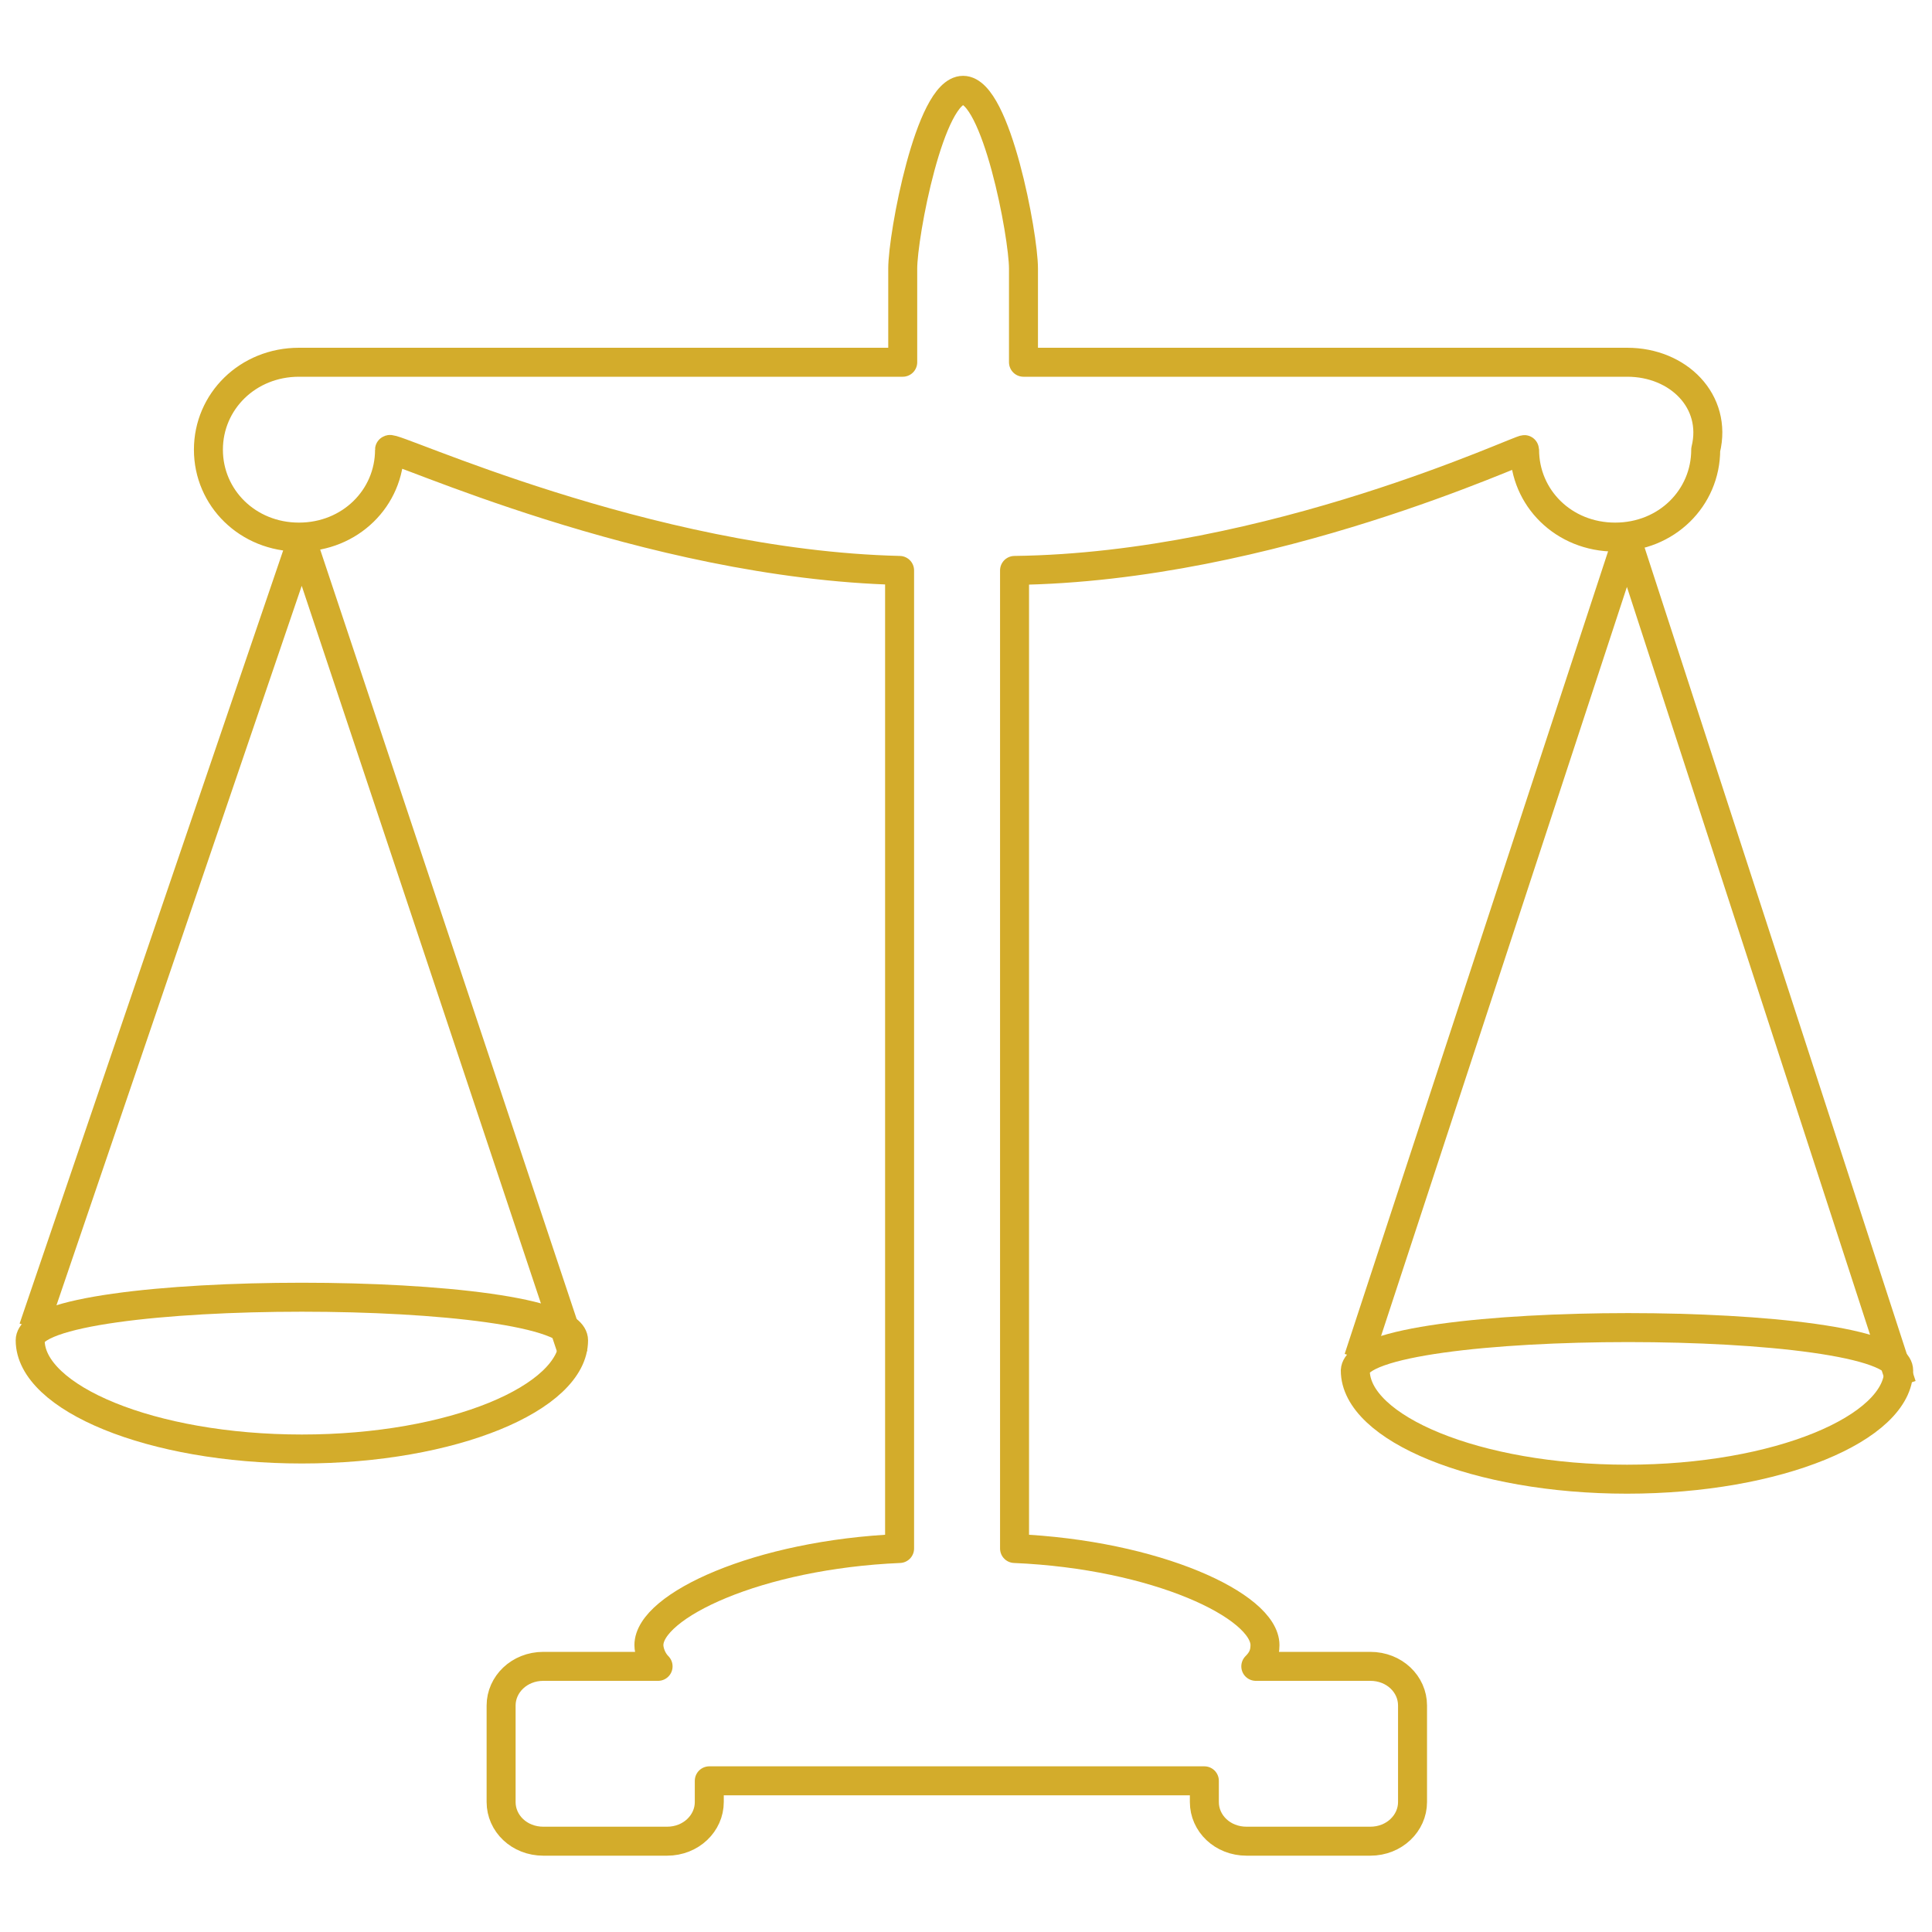
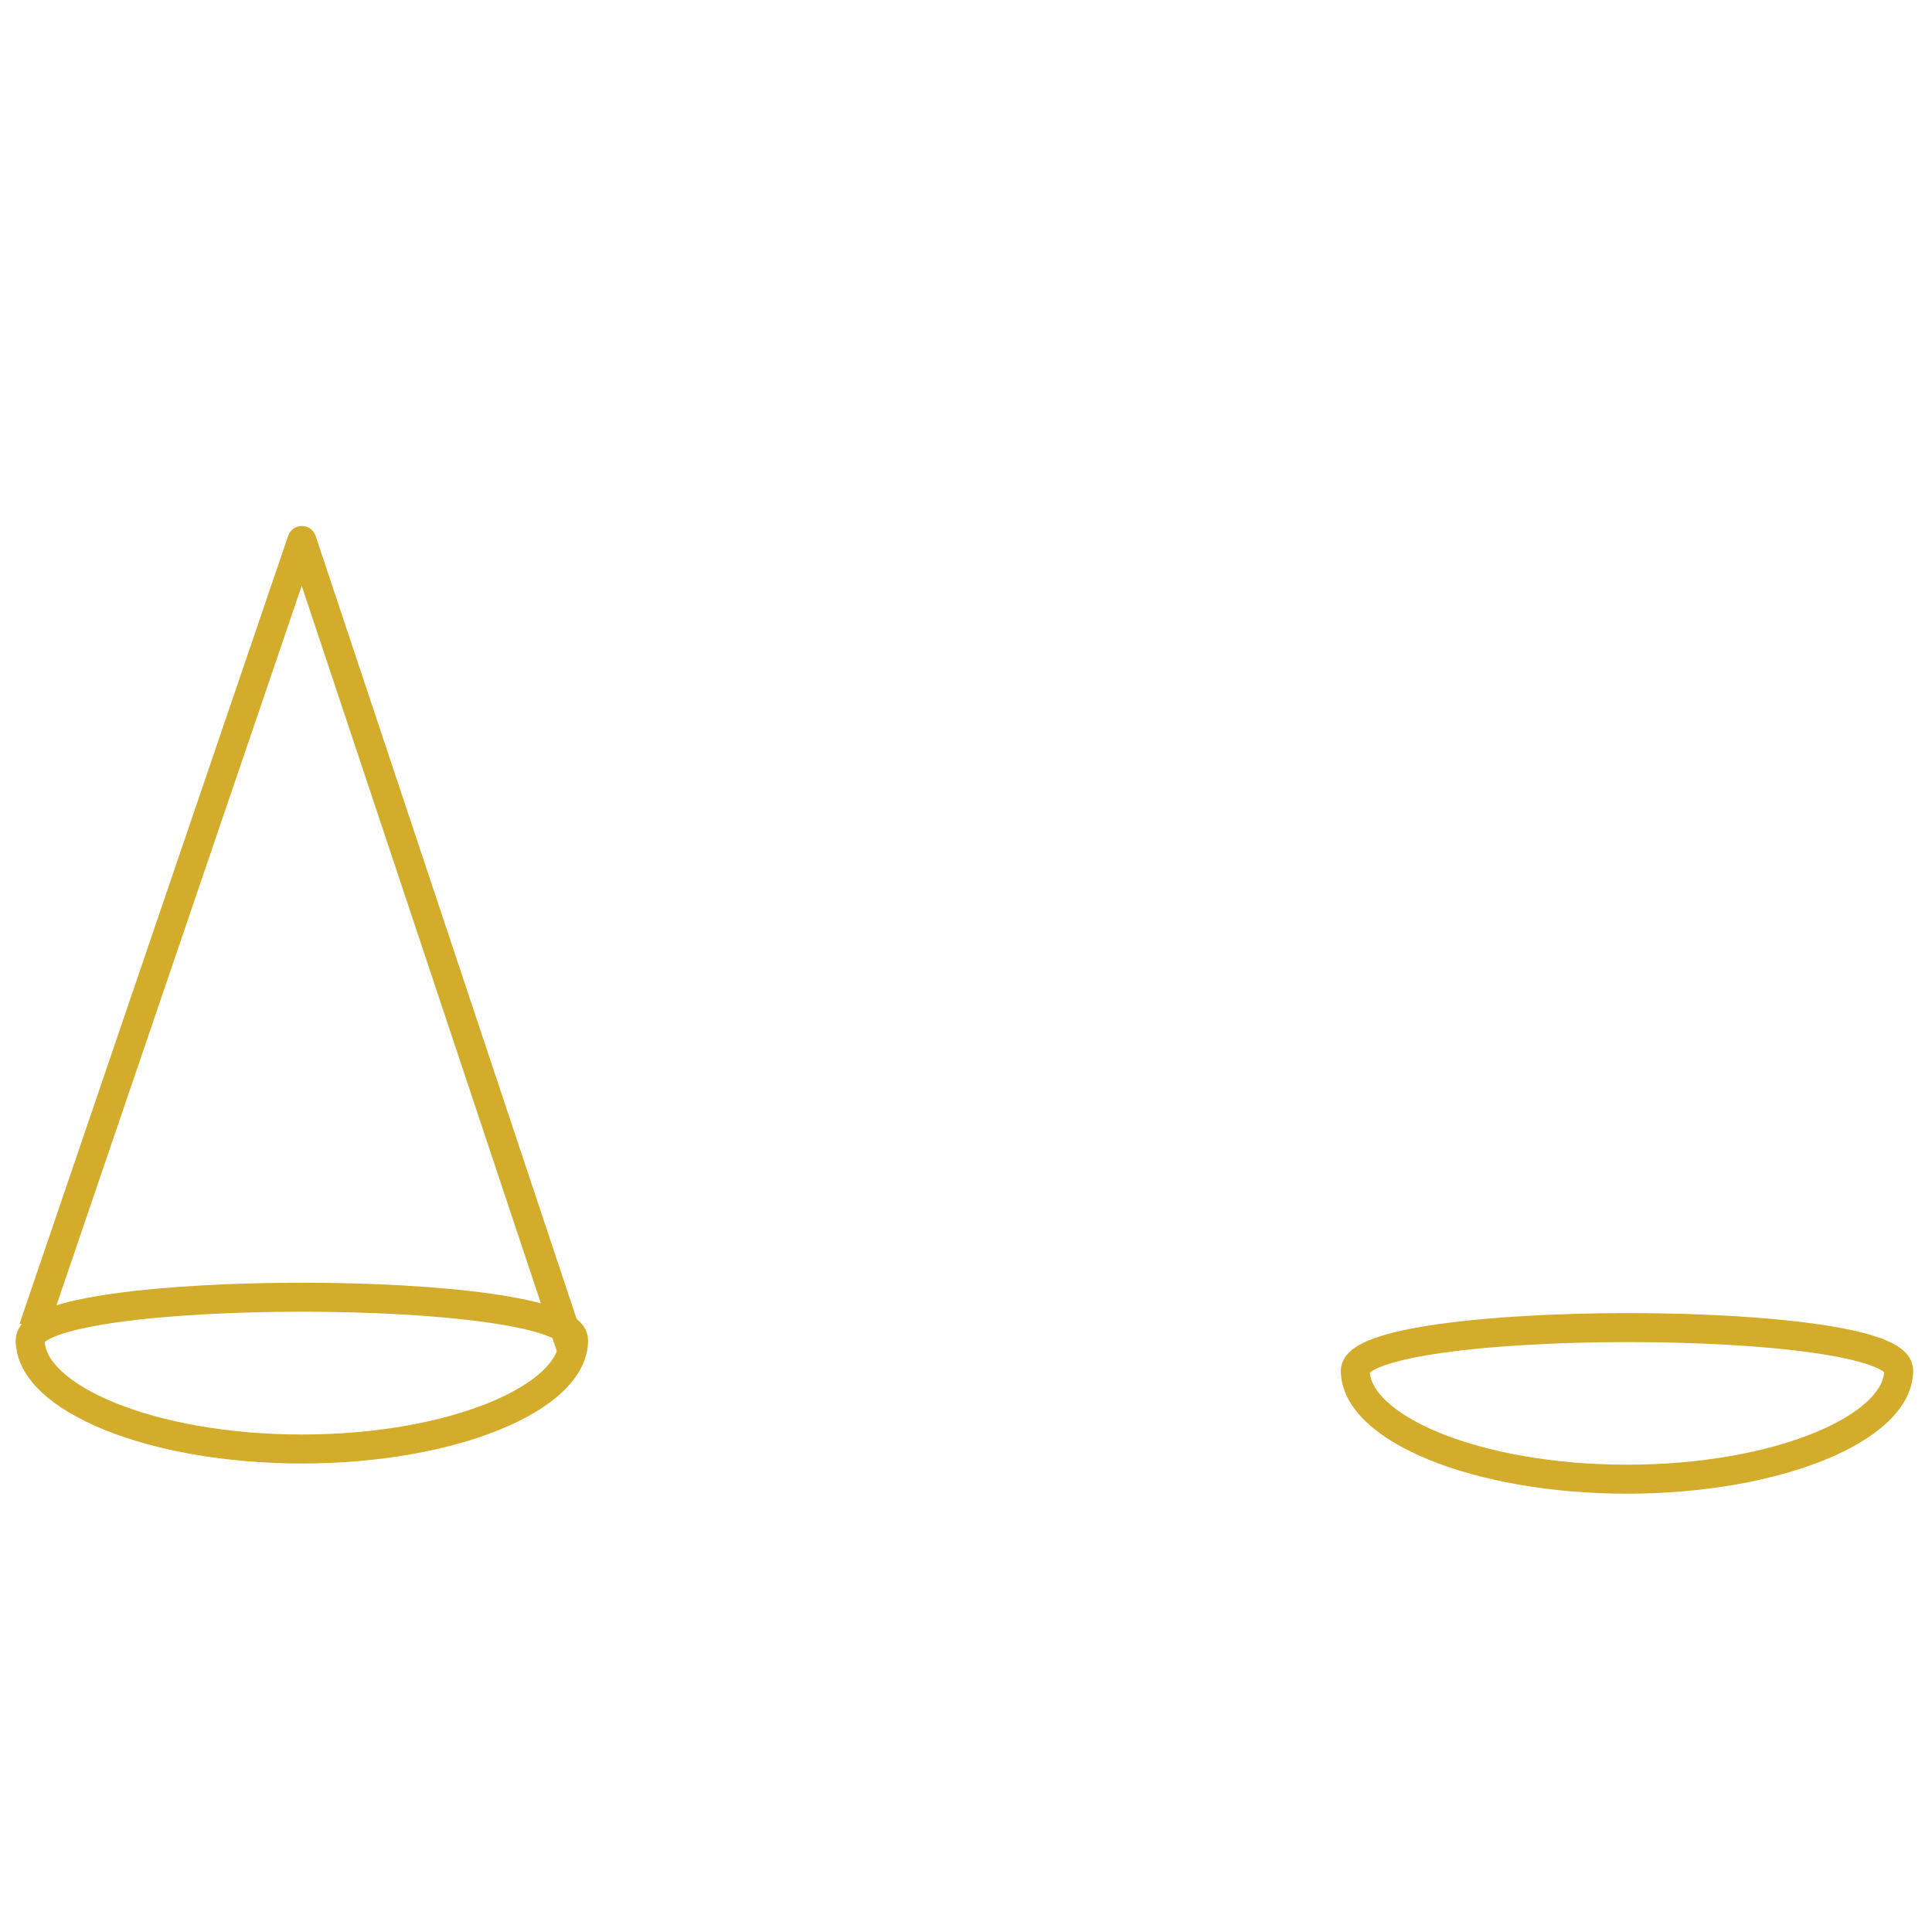
<svg xmlns="http://www.w3.org/2000/svg" version="1.1" id="Layer_1" x="0px" y="0px" viewBox="0 0 800 800" style="enable-background:new 0 0 800 800;" xml:space="preserve">
  <style type="text/css">
	.st0{fill:none;stroke:#D3AC2B;stroke-width:12;stroke-linejoin:round;stroke-miterlimit:50;}
</style>
  <g id="Page-1">
    <g id="Law" transform="translate(1, 1)">
-       <path id="Shape_2_" class="st0" d="M672.8,149h-250v-38.8c0-13.8-11.3-73.8-25-73.8c-13.8,0-25,60-25,73.8V149h-250    c-21.2,0-37.5,16.2-37.5,36.2s16.3,36.2,37.5,36.2s37.5-16.2,37.5-36.2c0-2.5,106.3,47.5,211.2,50v405    c-58.7,2.5-103.8,23.8-103.8,40c0,2.5,1.2,6.2,3.8,8.8H224c-10,0-17.5,7.5-17.5,16.2v40c0,8.8,7.5,16.2,17.5,16.2h51.2    c10,0,17.5-7.5,17.5-16.2v-8.8h205v8.8c0,8.8,7.5,16.2,17.5,16.2h51.2c10,0,17.5-7.5,17.5-16.2v-40c0-8.8-7.5-16.2-17.5-16.2H519    c2.5-2.5,3.8-5,3.8-8.8c0-16.2-45-37.5-103.7-40v-405c106.2-1.3,211.2-51.3,211.2-50c0,20,16.2,36.2,37.5,36.2    s37.5-16.2,37.5-36.2C710.2,165.2,694,149,672.8,149L672.8,149z" />
      <path id="Shape_3_" class="st0" d="M12.8,549L124,222.8l112.5,337.5" />
-       <path id="Shape_4_" class="st0" d="M561.5,561.5l111.2-338.8l113.8,350" />
      <path id="Shape" class="st0" d="M236.5,554c0,23.8-50,45-112.5,45S11.5,577.8,11.5,554S236.5,530.2,236.5,554L236.5,554z" />
      <path id="Shape_1_" class="st0" d="M785.2,566.5c0,23.8-50,45-112.5,45s-112.5-21.2-112.5-45C561.5,542.8,785.2,542.8,785.2,566.5    L785.2,566.5z" />
    </g>
  </g>
</svg>